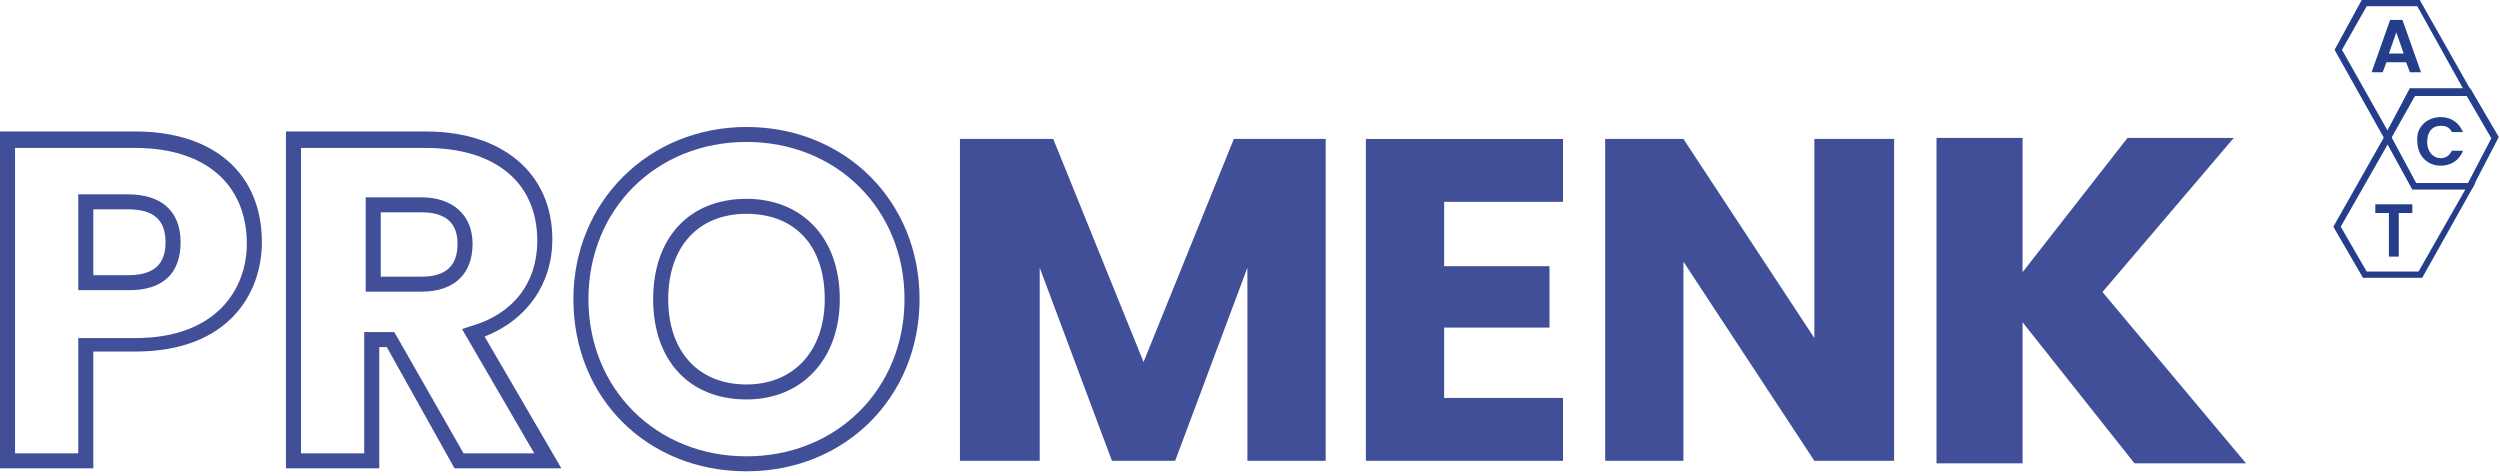
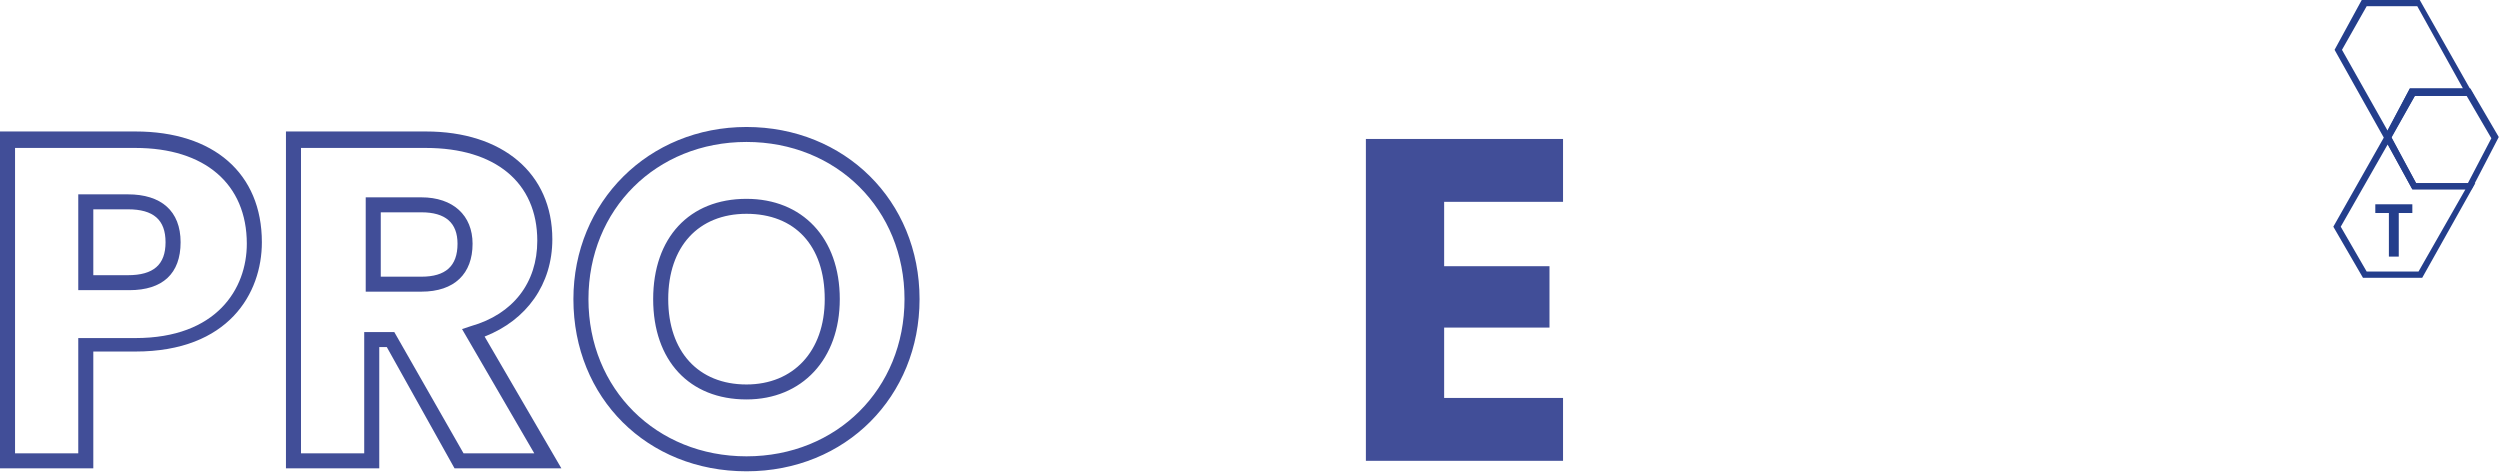
<svg xmlns="http://www.w3.org/2000/svg" width="315" height="60" viewBox="0 0 315 60" fill="none">
-   <path d="M300.845 18.206L294.156 6.278L297.578 0H304.889L311.734 12.085H304.267L300.845 18.206ZM295.089 6.278L300.845 16.48L303.645 11.143H310.334L304.578 0.785H298.2L295.089 6.278Z" fill="#243E8C" />
+   <path d="M300.845 18.206L294.156 6.278L297.578 0H304.889L311.734 12.085H304.267ZM295.089 6.278L300.845 16.48L303.645 11.143H310.334L304.578 0.785H298.2L295.089 6.278Z" fill="#243E8C" />
  <path d="M311.422 23.857H303.956L300.378 17.265L303.645 11.143H311.267L314.845 17.265L311.422 23.857ZM304.422 23.072H310.956L313.911 17.422L310.8 12.085H304.267L301.311 17.265L304.422 23.072Z" fill="#243E8C" />
  <path d="M305.2 35H297.733L294 28.565L300.844 16.48L304.422 23.072H311.889L305.2 35ZM298.2 34.215H304.733L310.644 23.857H303.956L300.844 18.206L294.933 28.565L298.2 34.215Z" fill="#243E8C" />
-   <path d="M303.178 7.847H300.689L300.222 9.103H298.822L301.156 2.511H302.711L305.044 9.103H303.644L303.178 7.847ZM301.933 4.081L301 6.749H302.867L301.933 4.081Z" fill="#243E8C" />
-   <path d="M307.533 14.753C308.933 14.753 309.867 15.538 310.333 16.637H308.933C308.622 16.009 308.156 15.852 307.533 15.852C306.444 15.852 305.822 16.637 305.822 17.892C305.822 19.148 306.6 19.933 307.533 19.933C308.156 19.933 308.622 19.619 308.933 18.991H310.333C309.867 20.247 308.778 20.874 307.533 20.874C305.822 20.874 304.578 19.619 304.578 17.735C304.422 16.009 305.822 14.753 307.533 14.753Z" fill="#243E8C" />
  <path d="M299.289 25.74H303.955V26.839H302.244V32.332H301V26.839H299.289V25.74Z" fill="#243E8C" />
  <path d="M11.757 59.006H0V16.566H17.067C26.927 16.566 32.996 21.847 32.996 30.524C32.996 36.937 28.824 44.293 17.067 44.293H11.757V59.006ZM1.896 57.12H9.861V42.596H17.067C27.307 42.596 31.099 36.371 31.099 30.713C31.099 23.168 25.79 18.641 17.067 18.641H1.896V57.12ZM16.308 36.56H9.861V24.488H16.119C20.29 24.488 22.756 26.563 22.756 30.524C22.756 34.485 20.48 36.56 16.308 36.56ZM11.757 34.674H16.119C19.342 34.674 20.859 33.353 20.859 30.524C20.859 27.695 19.342 26.374 16.119 26.374H11.757V34.674Z" fill="#414E98" />
  <path d="M70.732 59.006H57.268L48.735 43.727H47.787V59.006H36.03V16.566H53.665C63.336 16.566 69.594 21.847 69.594 30.147C69.594 35.805 66.371 40.332 61.061 42.407L70.732 59.006ZM58.406 57.12H67.319L58.217 41.464L59.354 41.087C64.664 39.578 67.698 35.617 67.698 30.335C67.698 22.979 62.388 18.641 53.665 18.641H37.926V57.12H45.891V41.841H49.683L58.406 57.12ZM53.096 36.748H46.08V24.865H53.096C57.079 24.865 59.544 27.129 59.544 30.713C59.544 34.485 57.268 36.748 53.096 36.748ZM47.977 34.862H53.096C56.13 34.862 57.648 33.542 57.648 30.713C57.648 28.072 56.13 26.752 53.096 26.752H47.977V34.862Z" fill="#414E98" />
  <path d="M94.056 59.383C81.541 59.383 72.249 50.141 72.249 37.692C72.249 25.431 81.731 16 94.056 16C106.382 16 115.864 25.242 115.864 37.692C115.864 49.952 106.572 59.383 94.056 59.383ZM94.056 17.886C82.679 17.886 74.145 26.374 74.145 37.692C74.145 49.009 82.679 57.497 94.056 57.497C105.434 57.497 113.968 49.009 113.968 37.692C113.968 26.374 105.434 17.886 94.056 17.886ZM94.056 50.329C86.85 50.329 82.299 45.425 82.299 37.692C82.299 29.958 86.85 25.054 94.056 25.054C101.073 25.054 105.813 29.958 105.813 37.692C105.813 45.236 101.073 50.329 94.056 50.329ZM94.056 26.94C87.988 26.94 84.196 31.09 84.196 37.692C84.196 44.293 87.988 48.443 94.056 48.443C99.935 48.443 103.917 44.293 103.917 37.692C103.917 30.901 100.125 26.94 94.056 26.94Z" fill="#414E98" />
-   <path d="M120.953 17.509H132.71L144.087 45.614L155.465 17.509H167.033V58.063H157.172V33.73L148.07 58.063H140.105L131.003 33.73V58.063H120.953V17.509Z" fill="#414E98" />
  <path d="M196.943 25.431H181.962V33.542H195.236V41.275H181.962V50.141H196.943V58.063H172.101V17.509H196.943V25.431Z" fill="#414E98" />
-   <path d="M238.661 17.509V58.063H228.61L212.113 32.976V58.063H202.252V17.509H212.113L228.61 42.596V17.509H238.661Z" fill="#414E98" />
-   <path d="M254.843 34.294L268.064 17.383H281.451L264.911 36.796L283 58.383H268.949L254.843 40.602V58.383H244V17.383H254.843V34.294Z" fill="#414E98" />
</svg>